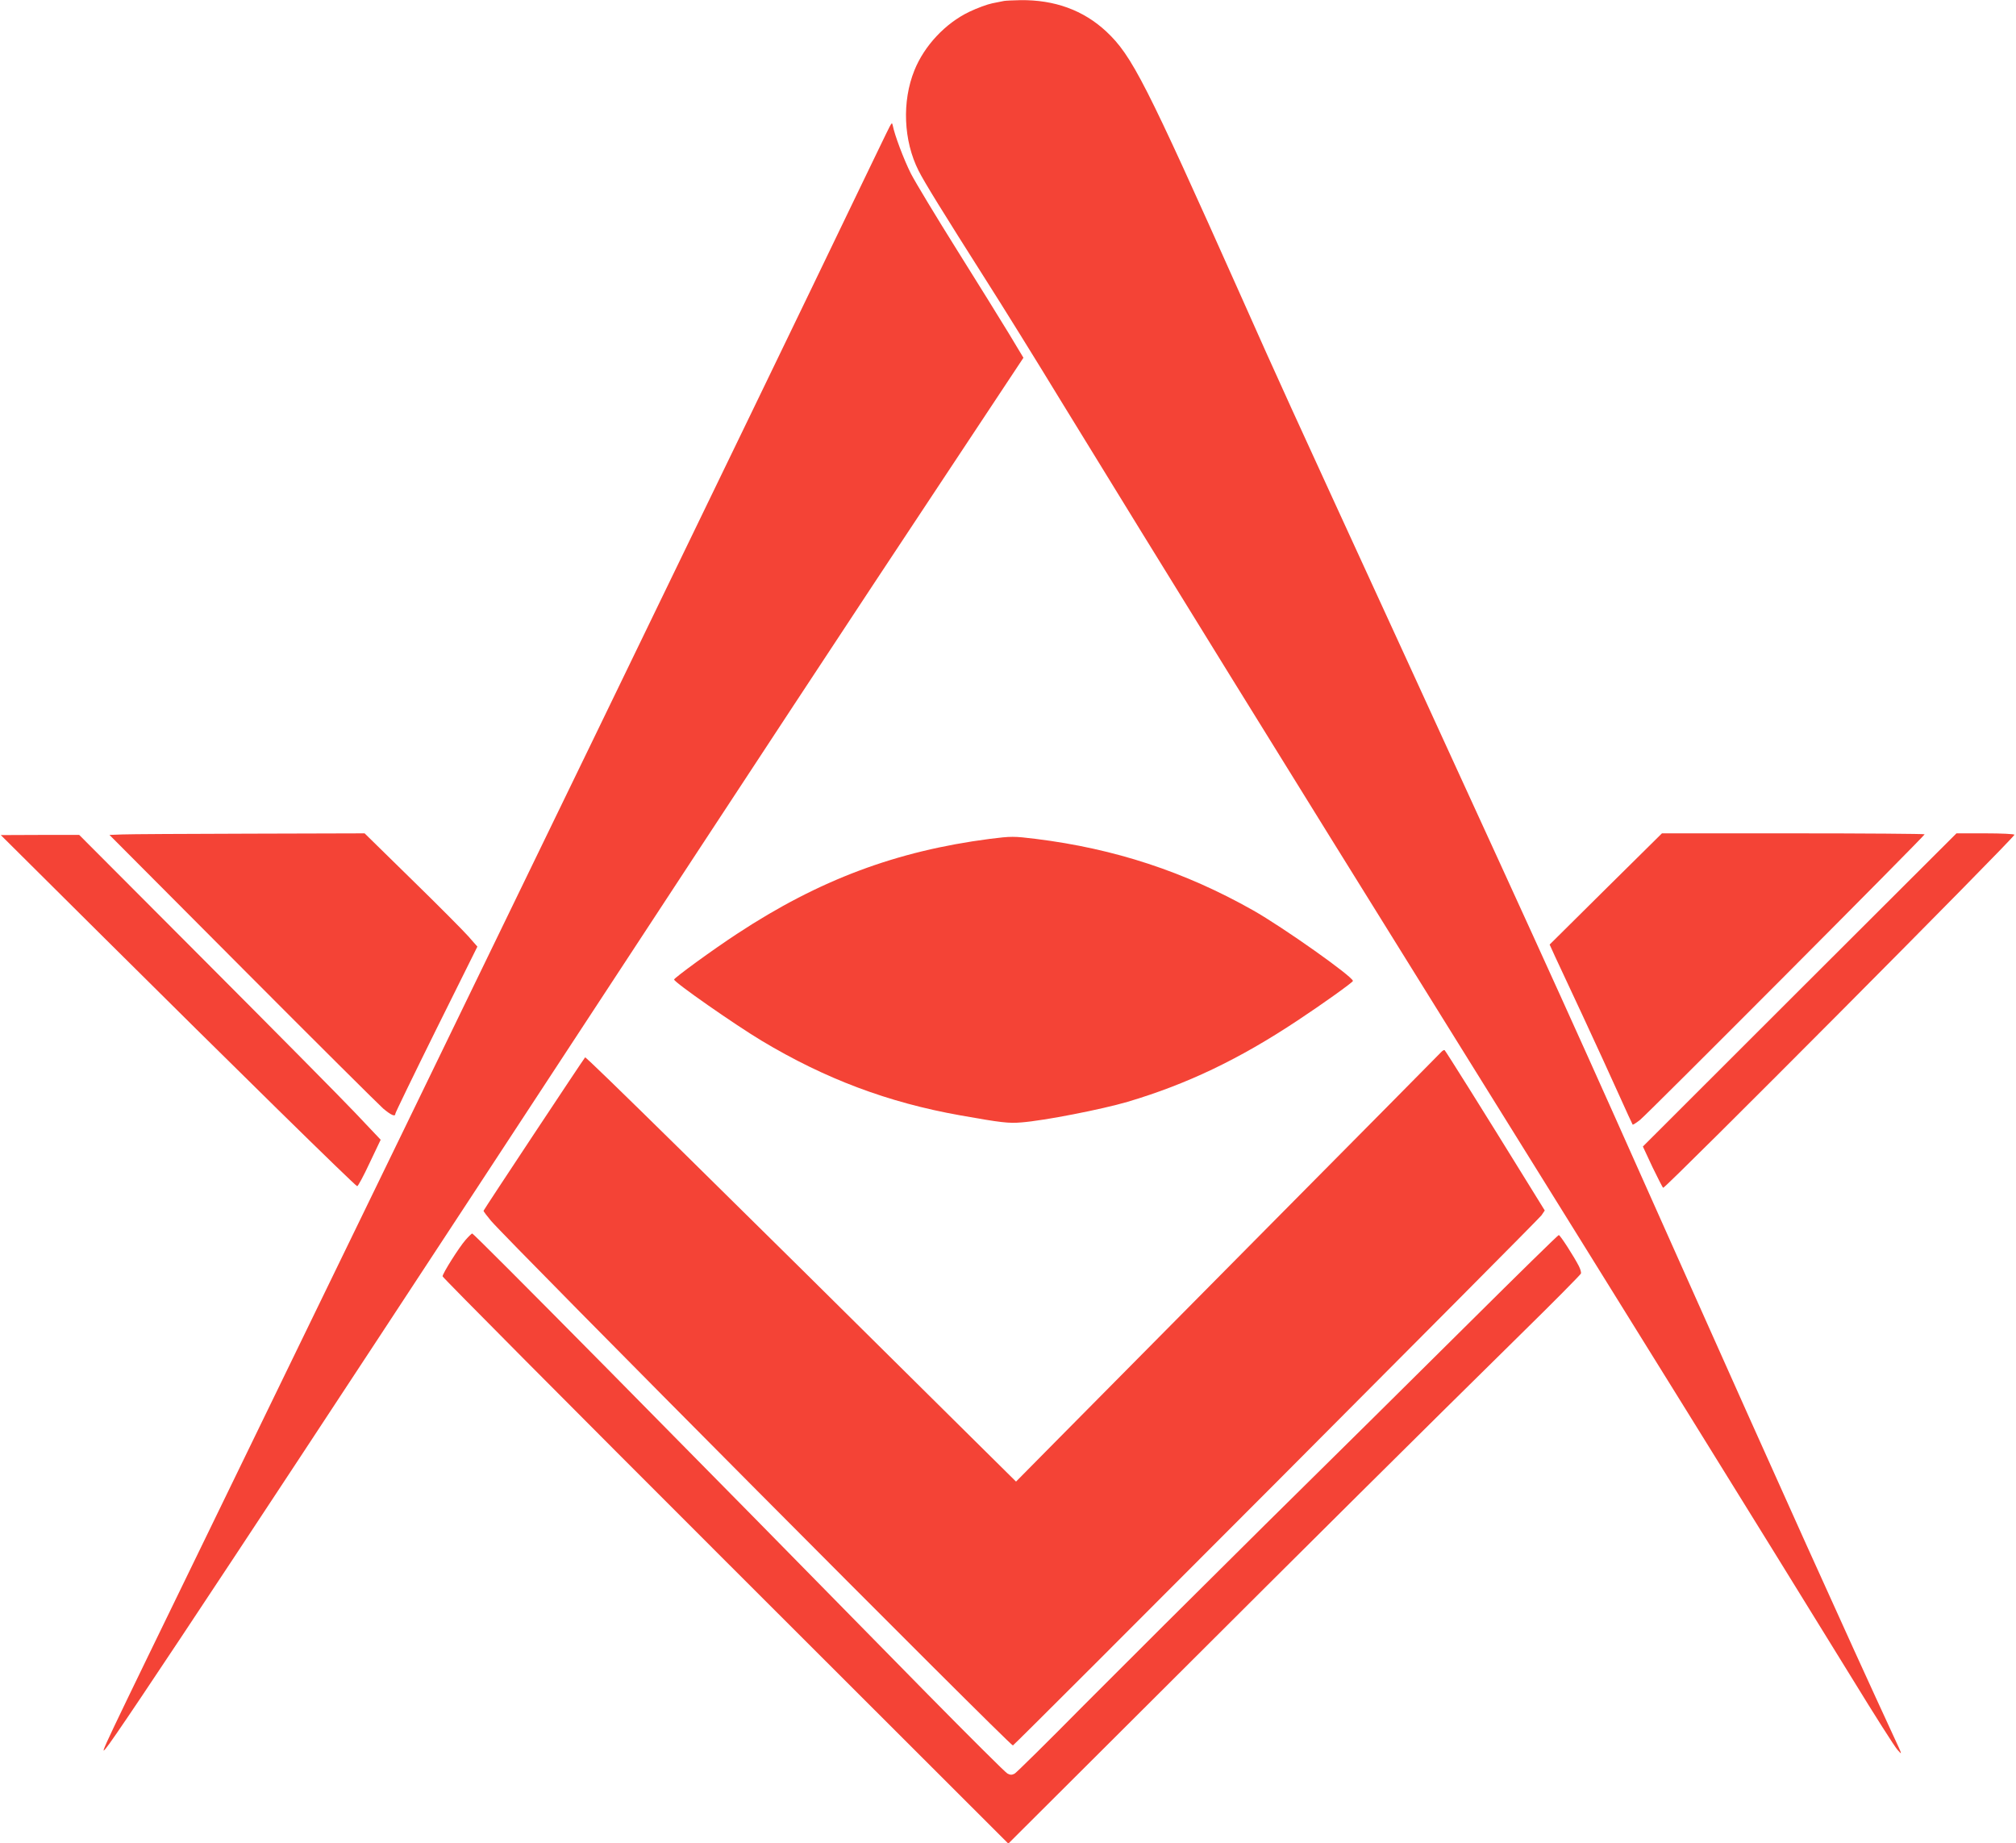
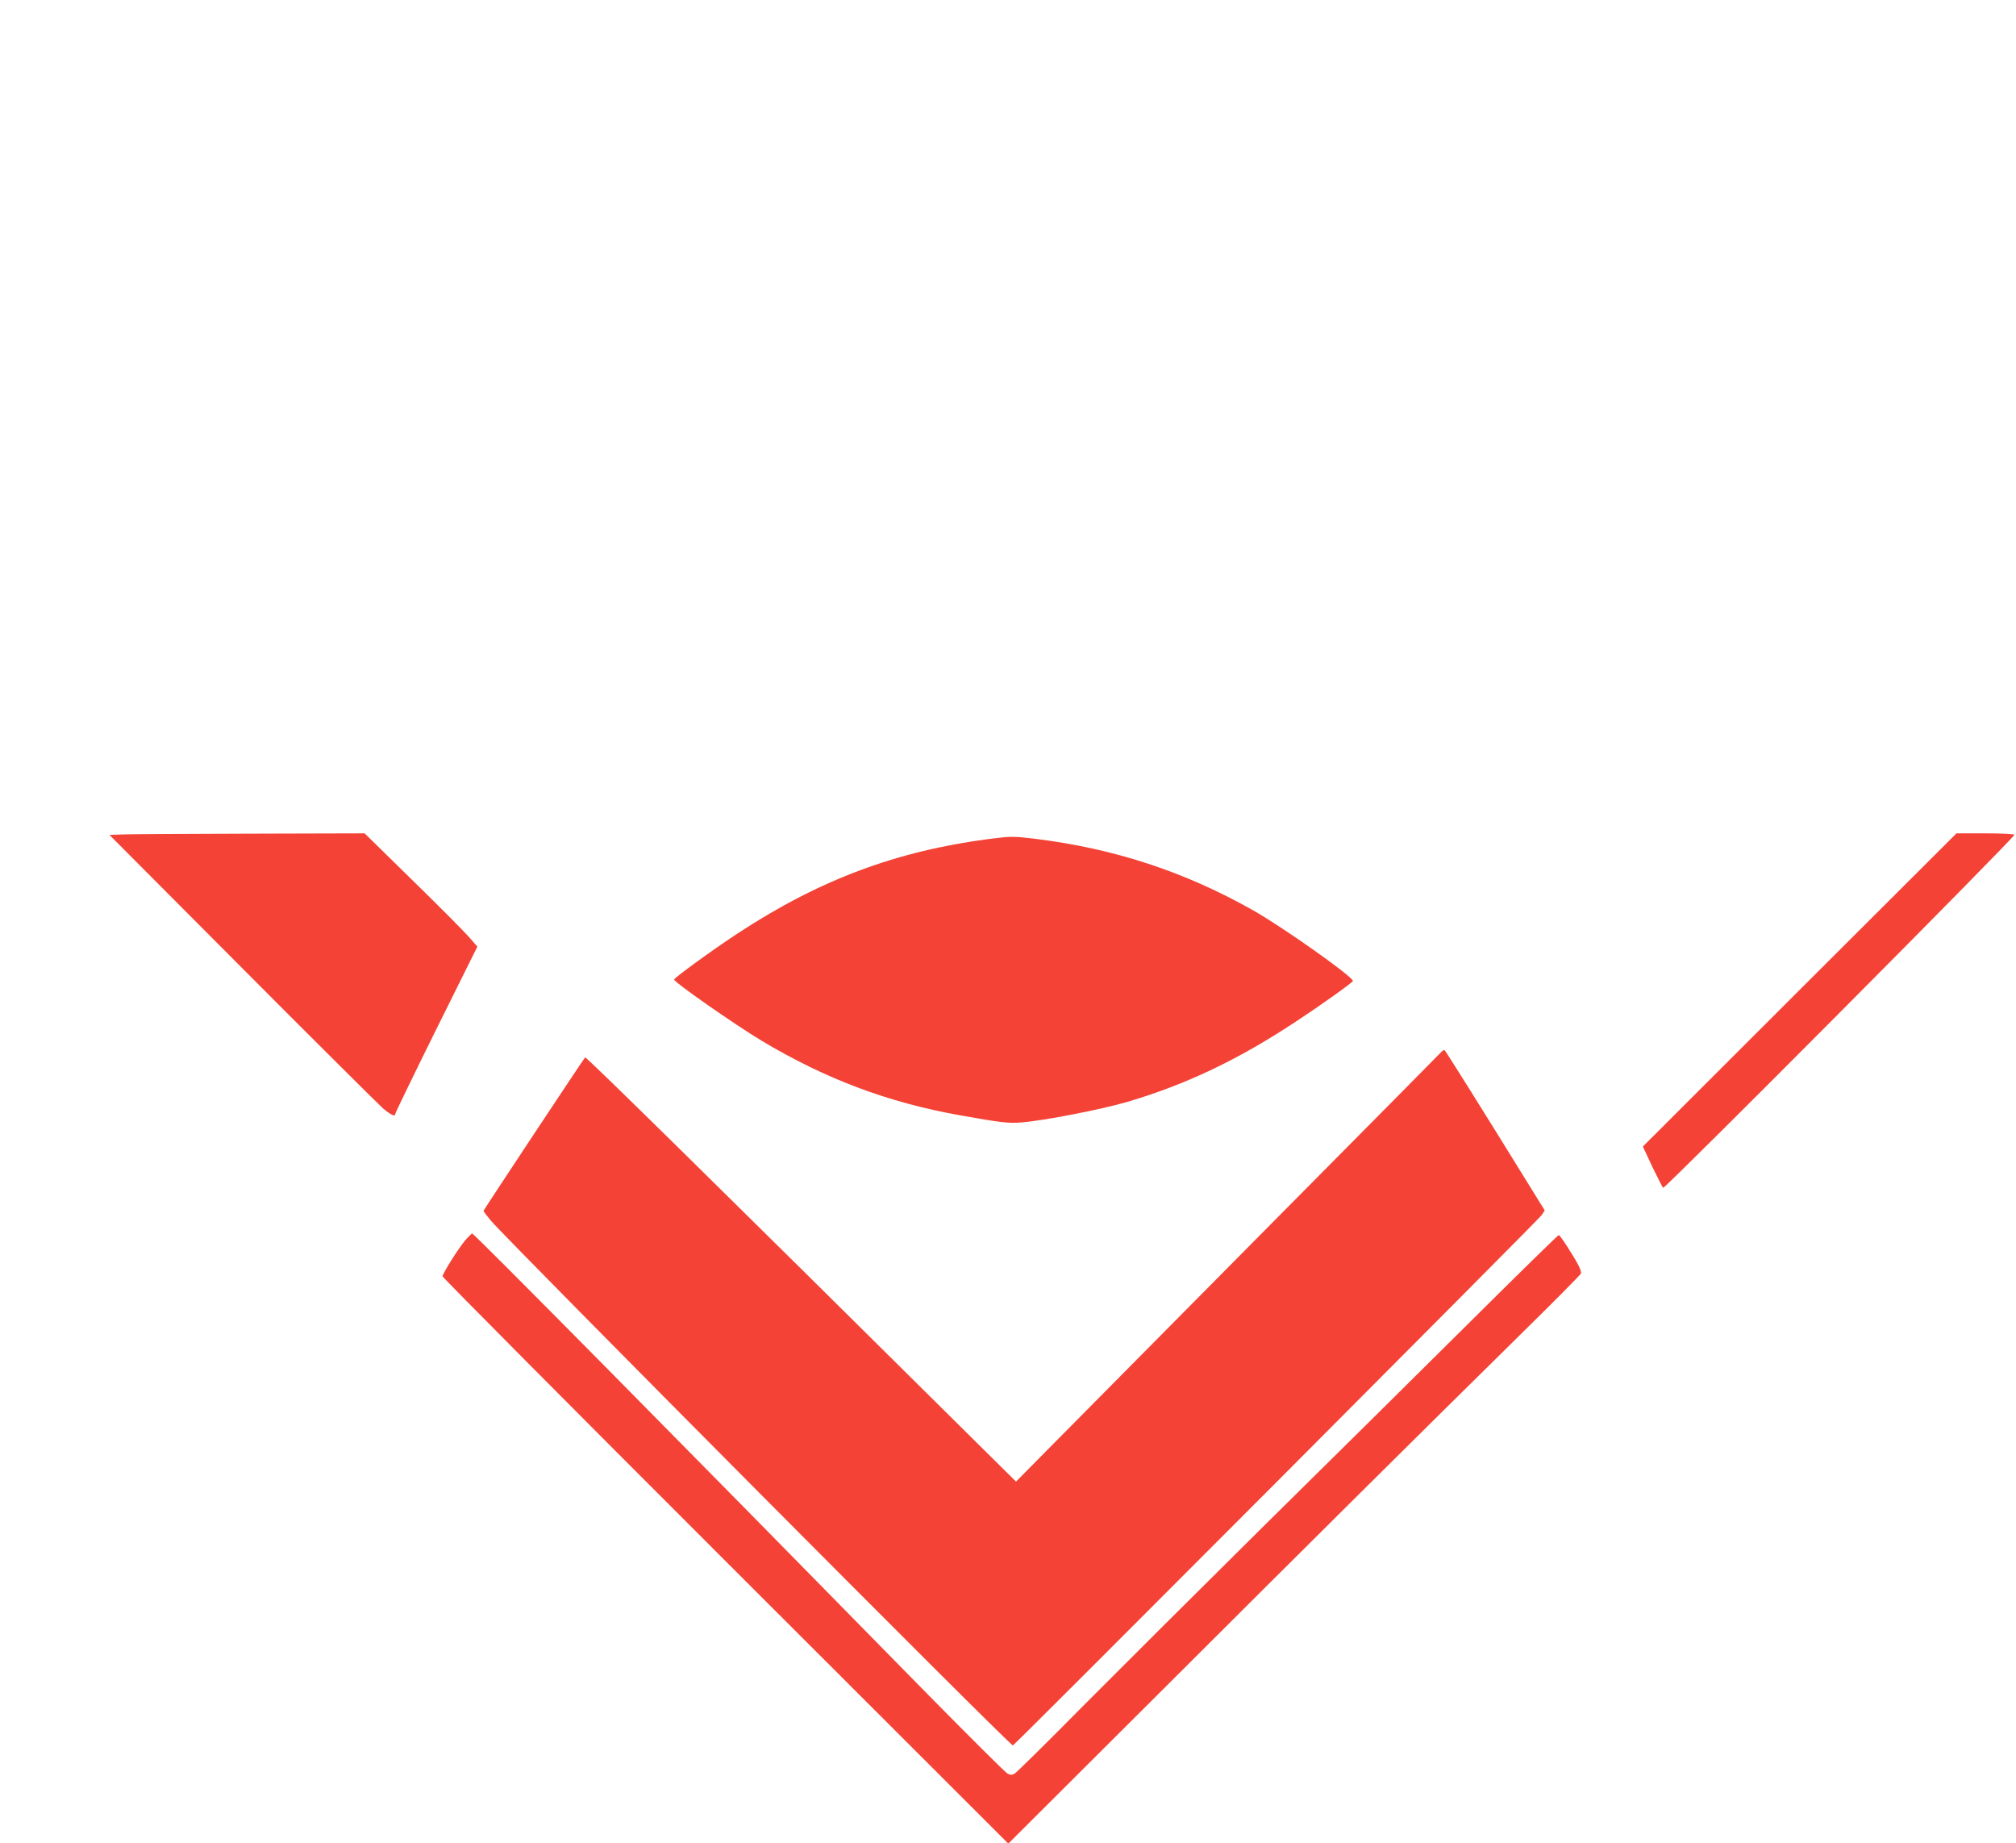
<svg xmlns="http://www.w3.org/2000/svg" version="1.0" width="1280pt" height="1170pt" viewBox="0 0 1280 1170" preserveAspectRatio="xMidYMid meet">
  <g transform="translate(0,1170) scale(0.1,-0.1)" fill="#f44336" stroke="none">
-     <path d="M6375 11694 c-11 -2 -45 -9 -75 -15 -30 -6 -96 -30 -146 -54 -152 -73 -285 -215 -348 -371 -80 -197 -70 -447 26 -637 35 -71 161 -274 425 -690 101 -158 319 -509 484 -780 645 -1052 1414 -2296 2404 -3887 1401 -2252 1949 -3135 2616 -4217 139 -227 268 -430 286 -450 32 -37 32 -35 -18 72 -304 657 -733 1609 -1367 3030 -689 1545 -737 1651 -1734 3825 -803 1749 -784 1706 -1053 2310 -602 1348 -687 1516 -851 1670 -145 135 -328 202 -546 199 -46 -1 -92 -3 -103 -5z" />
-     <path d="M5648 10895 c-9 -16 -101 -208 -206 -425 -602 -1253 -2513 -5193 -4092 -8440 -722 -1485 -717 -1473 -679 -1430 66 74 1106 1648 3014 4560 1100 1678 1732 2639 2328 3537 l485 732 -92 153 c-51 84 -200 324 -331 533 -131 209 -262 426 -291 482 -45 89 -105 248 -116 308 -4 17 -6 16 -20 -10z" />
    <path d="M775 6403 l-80 -3 844 -847 c464 -466 867 -866 894 -890 50 -42 77 -54 77 -33 0 6 117 247 260 536 l261 525 -58 66 c-32 36 -193 198 -358 359 l-300 294 -730 -2 c-401 -1 -766 -3 -810 -5z" />
-     <path d="M10195 6057 l-356 -353 34 -75 c19 -41 98 -211 177 -379 78 -168 180 -390 227 -495 47 -104 87 -192 89 -194 2 -2 23 11 47 30 47 37 1807 1803 1807 1813 0 3 -375 6 -834 6 l-834 0 -357 -353z" />
    <path d="M11426 5416 l-995 -994 61 -131 c35 -72 65 -131 68 -131 20 1 2230 2222 2230 2241 0 5 -83 9 -184 9 l-184 0 -996 -994z" />
-     <path d="M641 5767 c825 -820 1616 -1597 1627 -1597 5 0 41 66 79 148 l70 147 -161 170 c-88 93 -519 528 -957 967 l-796 798 -249 0 -249 -1 636 -632z" />
    <path d="M6285 6375 c-594 -77 -1084 -260 -1604 -602 -156 -102 -401 -281 -401 -291 1 -18 384 -285 555 -388 405 -243 805 -393 1261 -474 259 -46 308 -52 389 -45 144 11 512 83 675 131 377 112 708 270 1080 517 156 103 349 241 350 250 1 26 -442 340 -635 449 -432 244 -878 391 -1380 453 -138 17 -155 17 -290 0z" />
    <path d="M9150 5021 c-8 -9 -503 -509 -1100 -1111 -596 -602 -1201 -1212 -1342 -1355 l-257 -260 -283 280 c-1609 1595 -2447 2419 -2453 2413 -11 -12 -645 -969 -645 -974 0 -4 21 -32 47 -63 113 -133 3293 -3330 3314 -3331 9 0 3332 3332 3356 3365 l21 31 -120 194 c-261 423 -510 820 -516 824 -4 2 -14 -4 -22 -13z" />
    <path d="M2955 3828 c-43 -50 -145 -212 -145 -230 0 -7 808 -820 1796 -1807 l1796 -1794 942 939 c998 996 1677 1670 2306 2289 212 208 386 384 388 391 2 7 -4 28 -13 46 -30 59 -119 198 -128 198 -5 0 -261 -251 -570 -558 -309 -307 -891 -883 -1294 -1280 -402 -398 -920 -914 -1151 -1146 -230 -233 -429 -429 -440 -435 -17 -9 -28 -9 -46 1 -13 7 -242 235 -508 505 -1548 1578 -2878 2923 -2890 2923 -3 0 -23 -19 -43 -42z" />
  </g>
</svg>